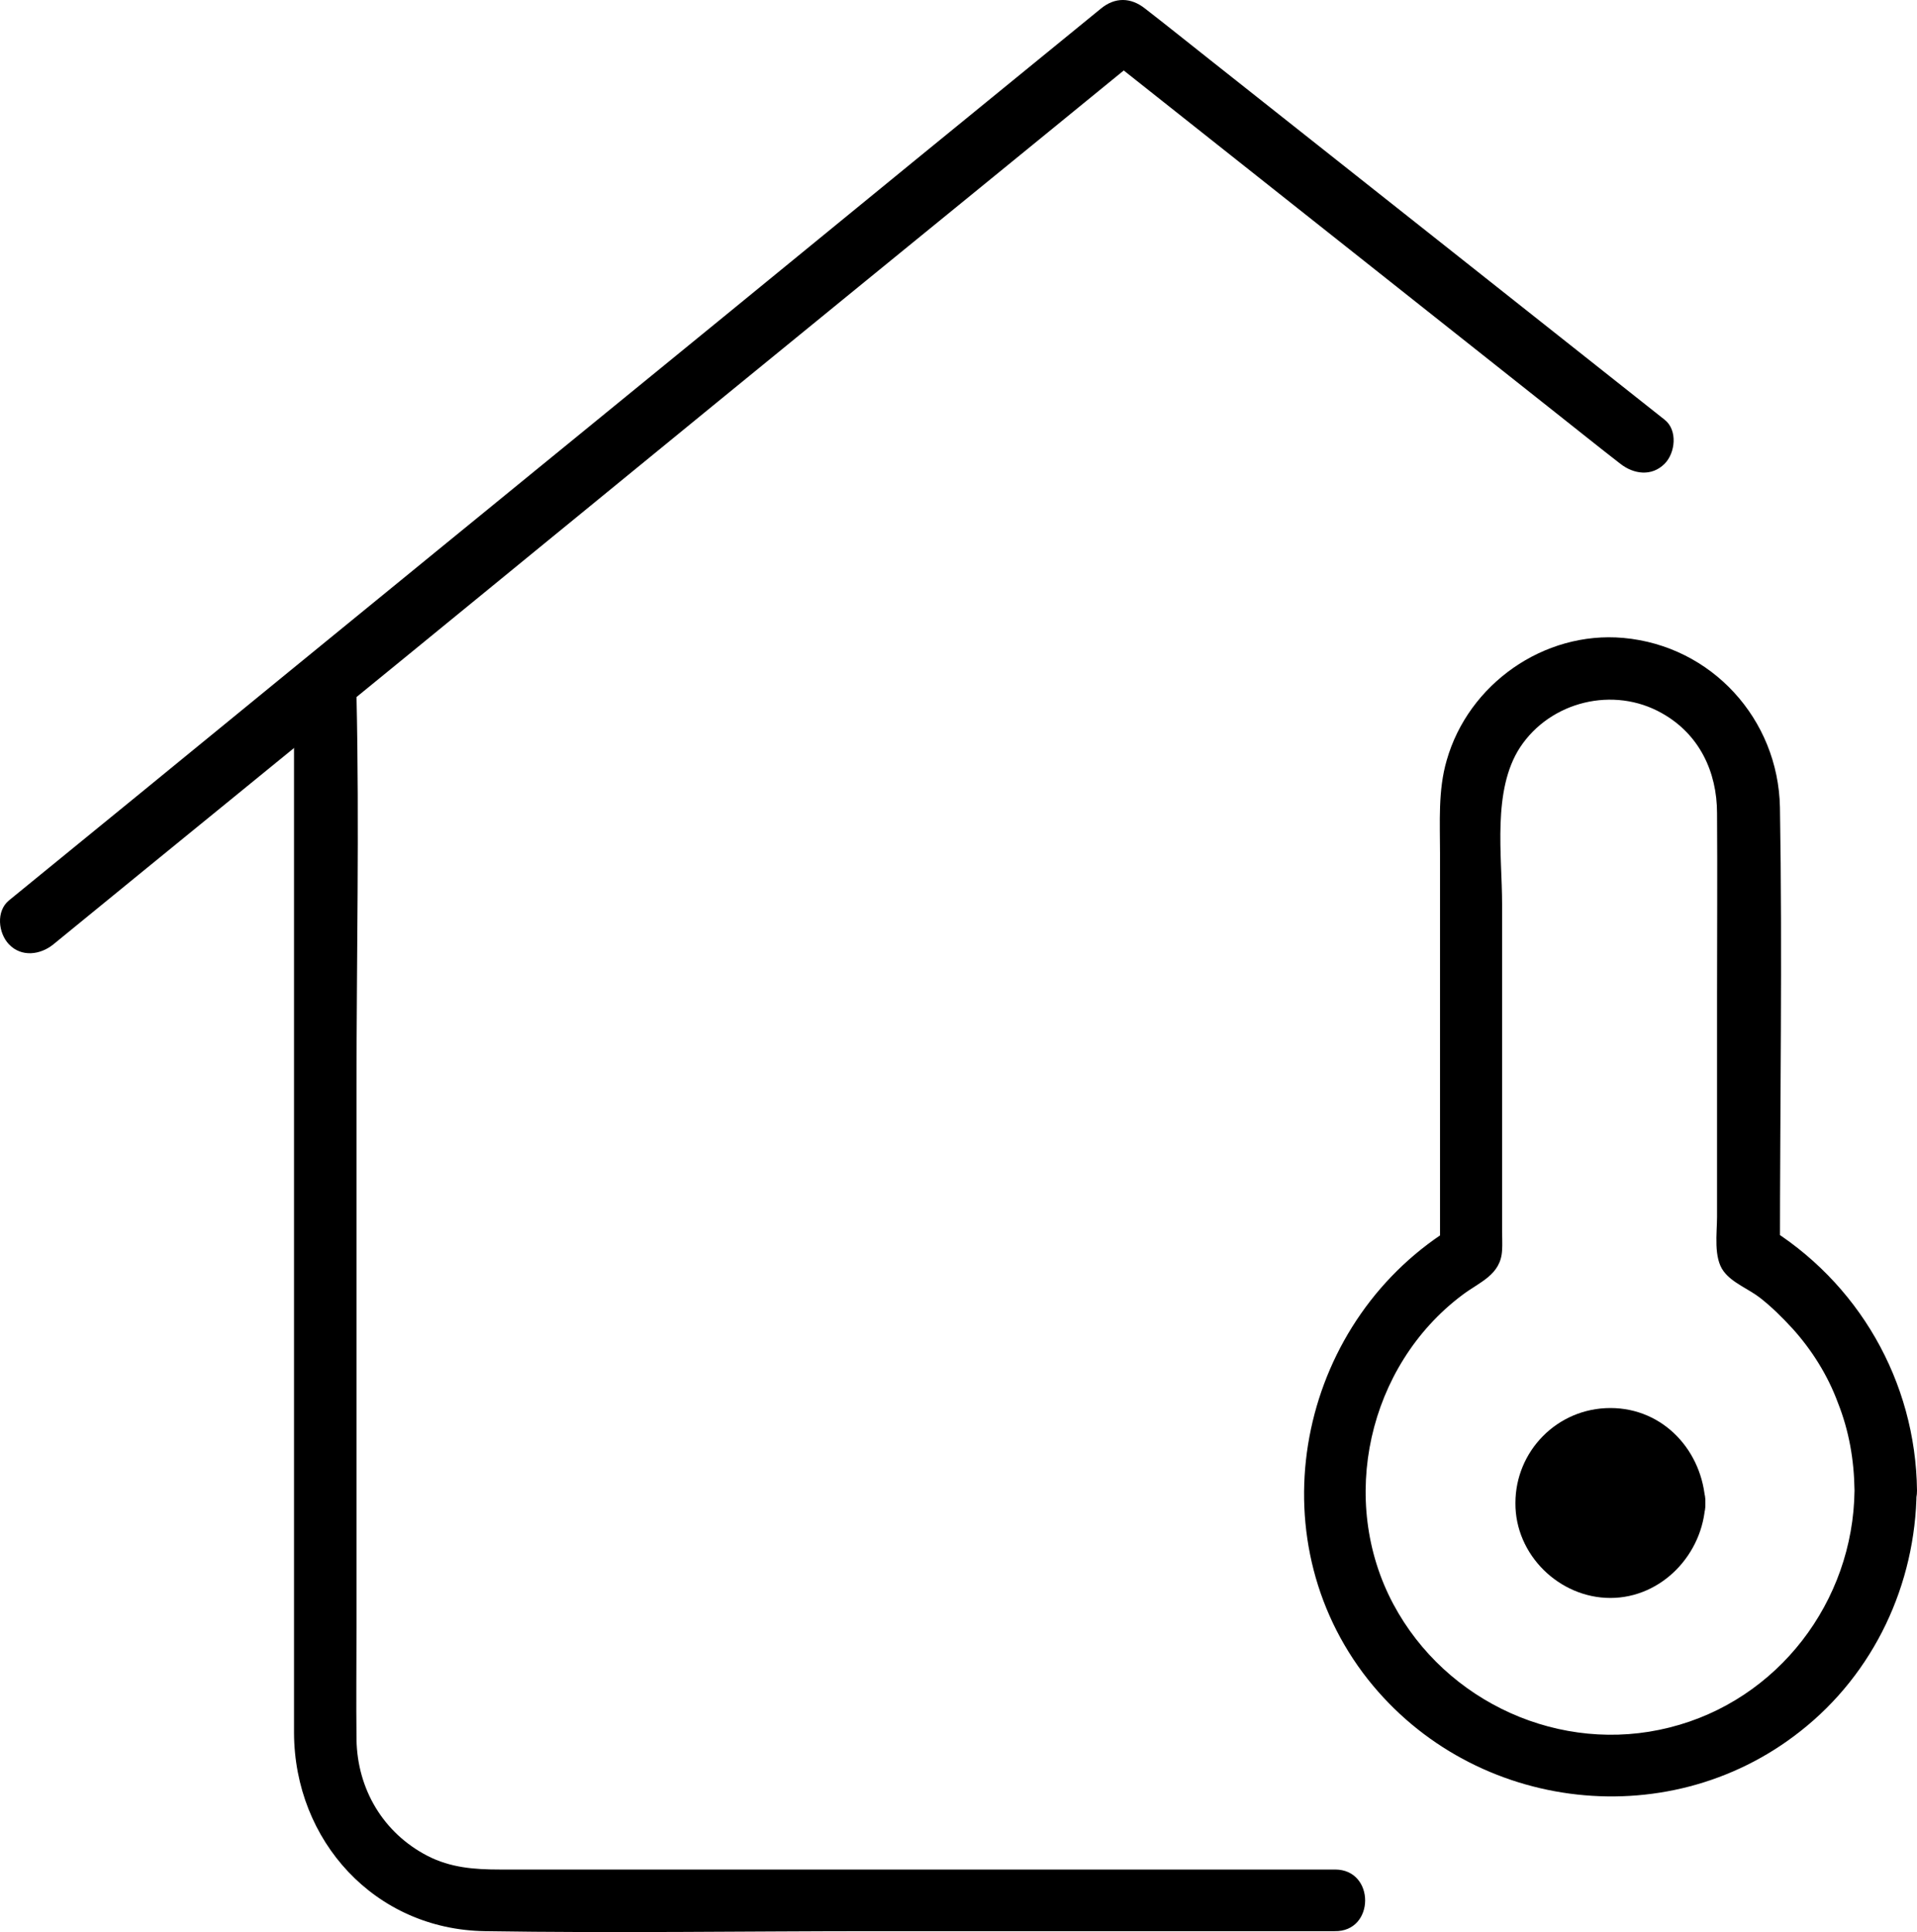
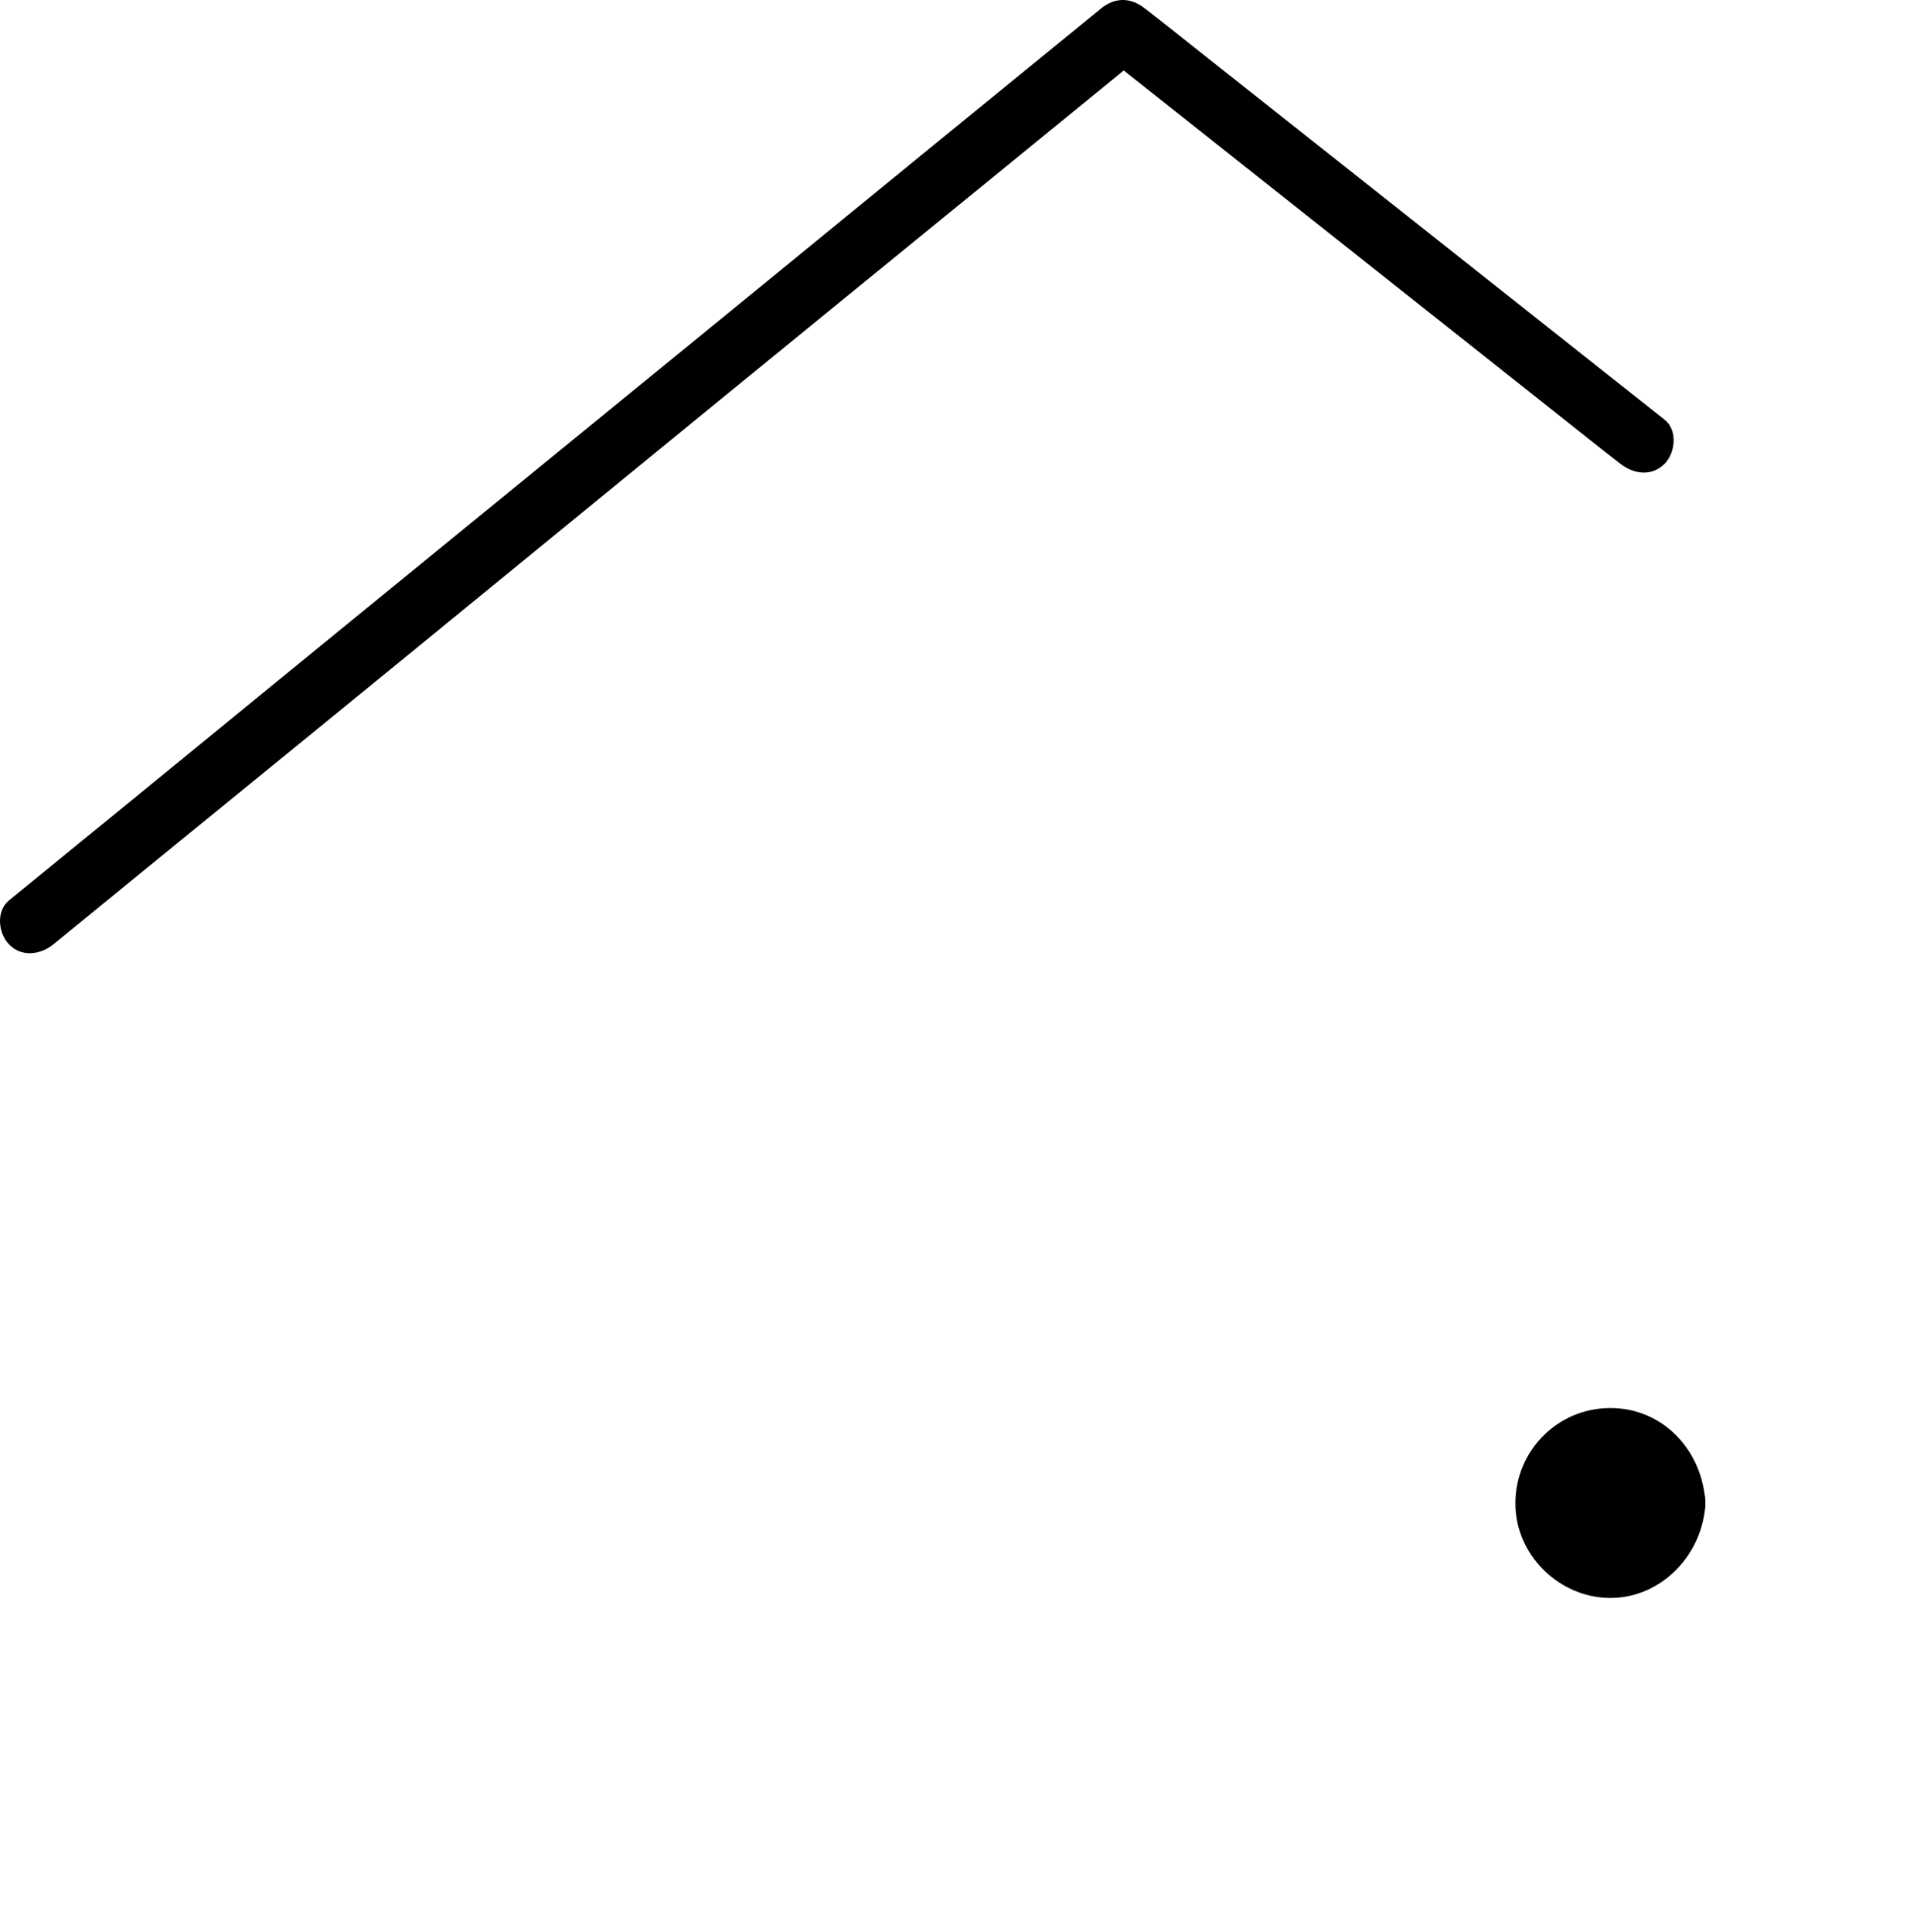
<svg xmlns="http://www.w3.org/2000/svg" id="Calque_2" viewBox="0 0 460.18 463.88">
  <defs>
    <style>.cls-1{stroke-width:0px;}</style>
  </defs>
  <g id="Calque_1-2">
-     <path class="cls-1" d="m320.48,448.86H119.98c-6,0-11.8-.4-17.4-3.3-10.6-5.5-16.8-16-17-27.9-.1-9.2,0-18.4,0-27.7v-128.4c0-31.4.7-63,0-94.4v-1.6c0-9.7-15-9.7-15,0v250.5c.1,25.9,19.4,47.2,45.8,47.6,31.3.5,62.7,0,94,0h110c9.7.2,9.8-14.8.1-14.8h0Z" />
    <path class="cls-1" d="m12.78,226.76c29.7-24.3,59.5-48.5,89.2-72.8,46.9-38.4,93.9-76.8,140.9-115.1,10.7-8.7,21.4-17.5,32.1-26.2h-10.6c36.3,28.8,72.6,57.5,108.9,86.3,5.2,4.1,10.4,8.3,15.7,12.4,3.2,2.5,7.5,3.1,10.6,0,2.6-2.6,3.2-8.1,0-10.6-36.4-28.8-72.7-57.6-109-86.3-5.2-4.1-10.4-8.3-15.7-12.4-3.4-2.7-7.2-2.8-10.6,0-29.7,24.2-59.4,48.5-89.1,72.8-47,38.4-94,76.7-140.9,115.1-10.7,8.7-21.4,17.5-32.1,26.2-3.2,2.6-2.6,7.9,0,10.6,3,3.1,7.5,2.5,10.6,0h0Z" />
-     <path class="cls-1" d="m445.18,357.86c-.3,26.7-18.4,50.4-44.4,56.9-26.1,6.6-53.7-6-66.3-29.6-13.3-24.9-6.1-57.2,16.5-74.2,4.2-3.2,9.3-4.8,9.6-10.8.1-1.5,0-3,0-4.5v-78.6c0-11.7-2.4-27.3,4.3-37.6,7.3-11.1,22.5-14.8,34.1-8.2,8.9,5,13.2,14,13.2,24,.1,14.5,0,29.1,0,43.6v53.3c0,3.9-.9,9.8,1.6,13.1,2.1,2.8,6,4.2,8.8,6.4,2.8,2.2,5.3,4.7,7.7,7.3,4.7,5.2,8.5,11.3,10.9,17.8,2.7,6.8,3.9,13.8,4,21.1.1,9.6,15.1,9.7,15,0-.3-26.2-14.1-50.2-36.6-63.7,1.2,2.2,2.5,4.3,3.7,6.5,0-35.6.6-71.2,0-106.8-.4-21.2-16.4-38.8-37.6-40.7-19.1-1.7-37.2,11.1-42.4,29.4-2.1,7.2-1.6,14.9-1.6,22.3v95.9c1.2-2.2,2.5-4.3,3.7-6.5-36.9,22-48.2,72.5-22.2,107.4,24.7,33,72.6,39.6,105,14,17.7-13.9,27.7-35.3,27.9-57.7.2-9.7-14.8-9.8-14.9-.1Z" />
    <circle class="cls-1" cx="386.48" cy="360.86" r="15.3" />
    <path class="cls-1" d="m394.38,360.86c-.5,10.1-15.7,10.2-15.7,0s15.2-10.1,15.7,0c.4,9.6,15.4,9.7,15,0-.6-12.4-10-22.8-22.8-22.8s-22.8,10.4-22.8,22.8c-.1,12.4,10.5,22.8,22.8,22.8s22.3-10.5,22.8-22.8c.4-9.7-14.6-9.6-15,0Z" />
  </g>
</svg>